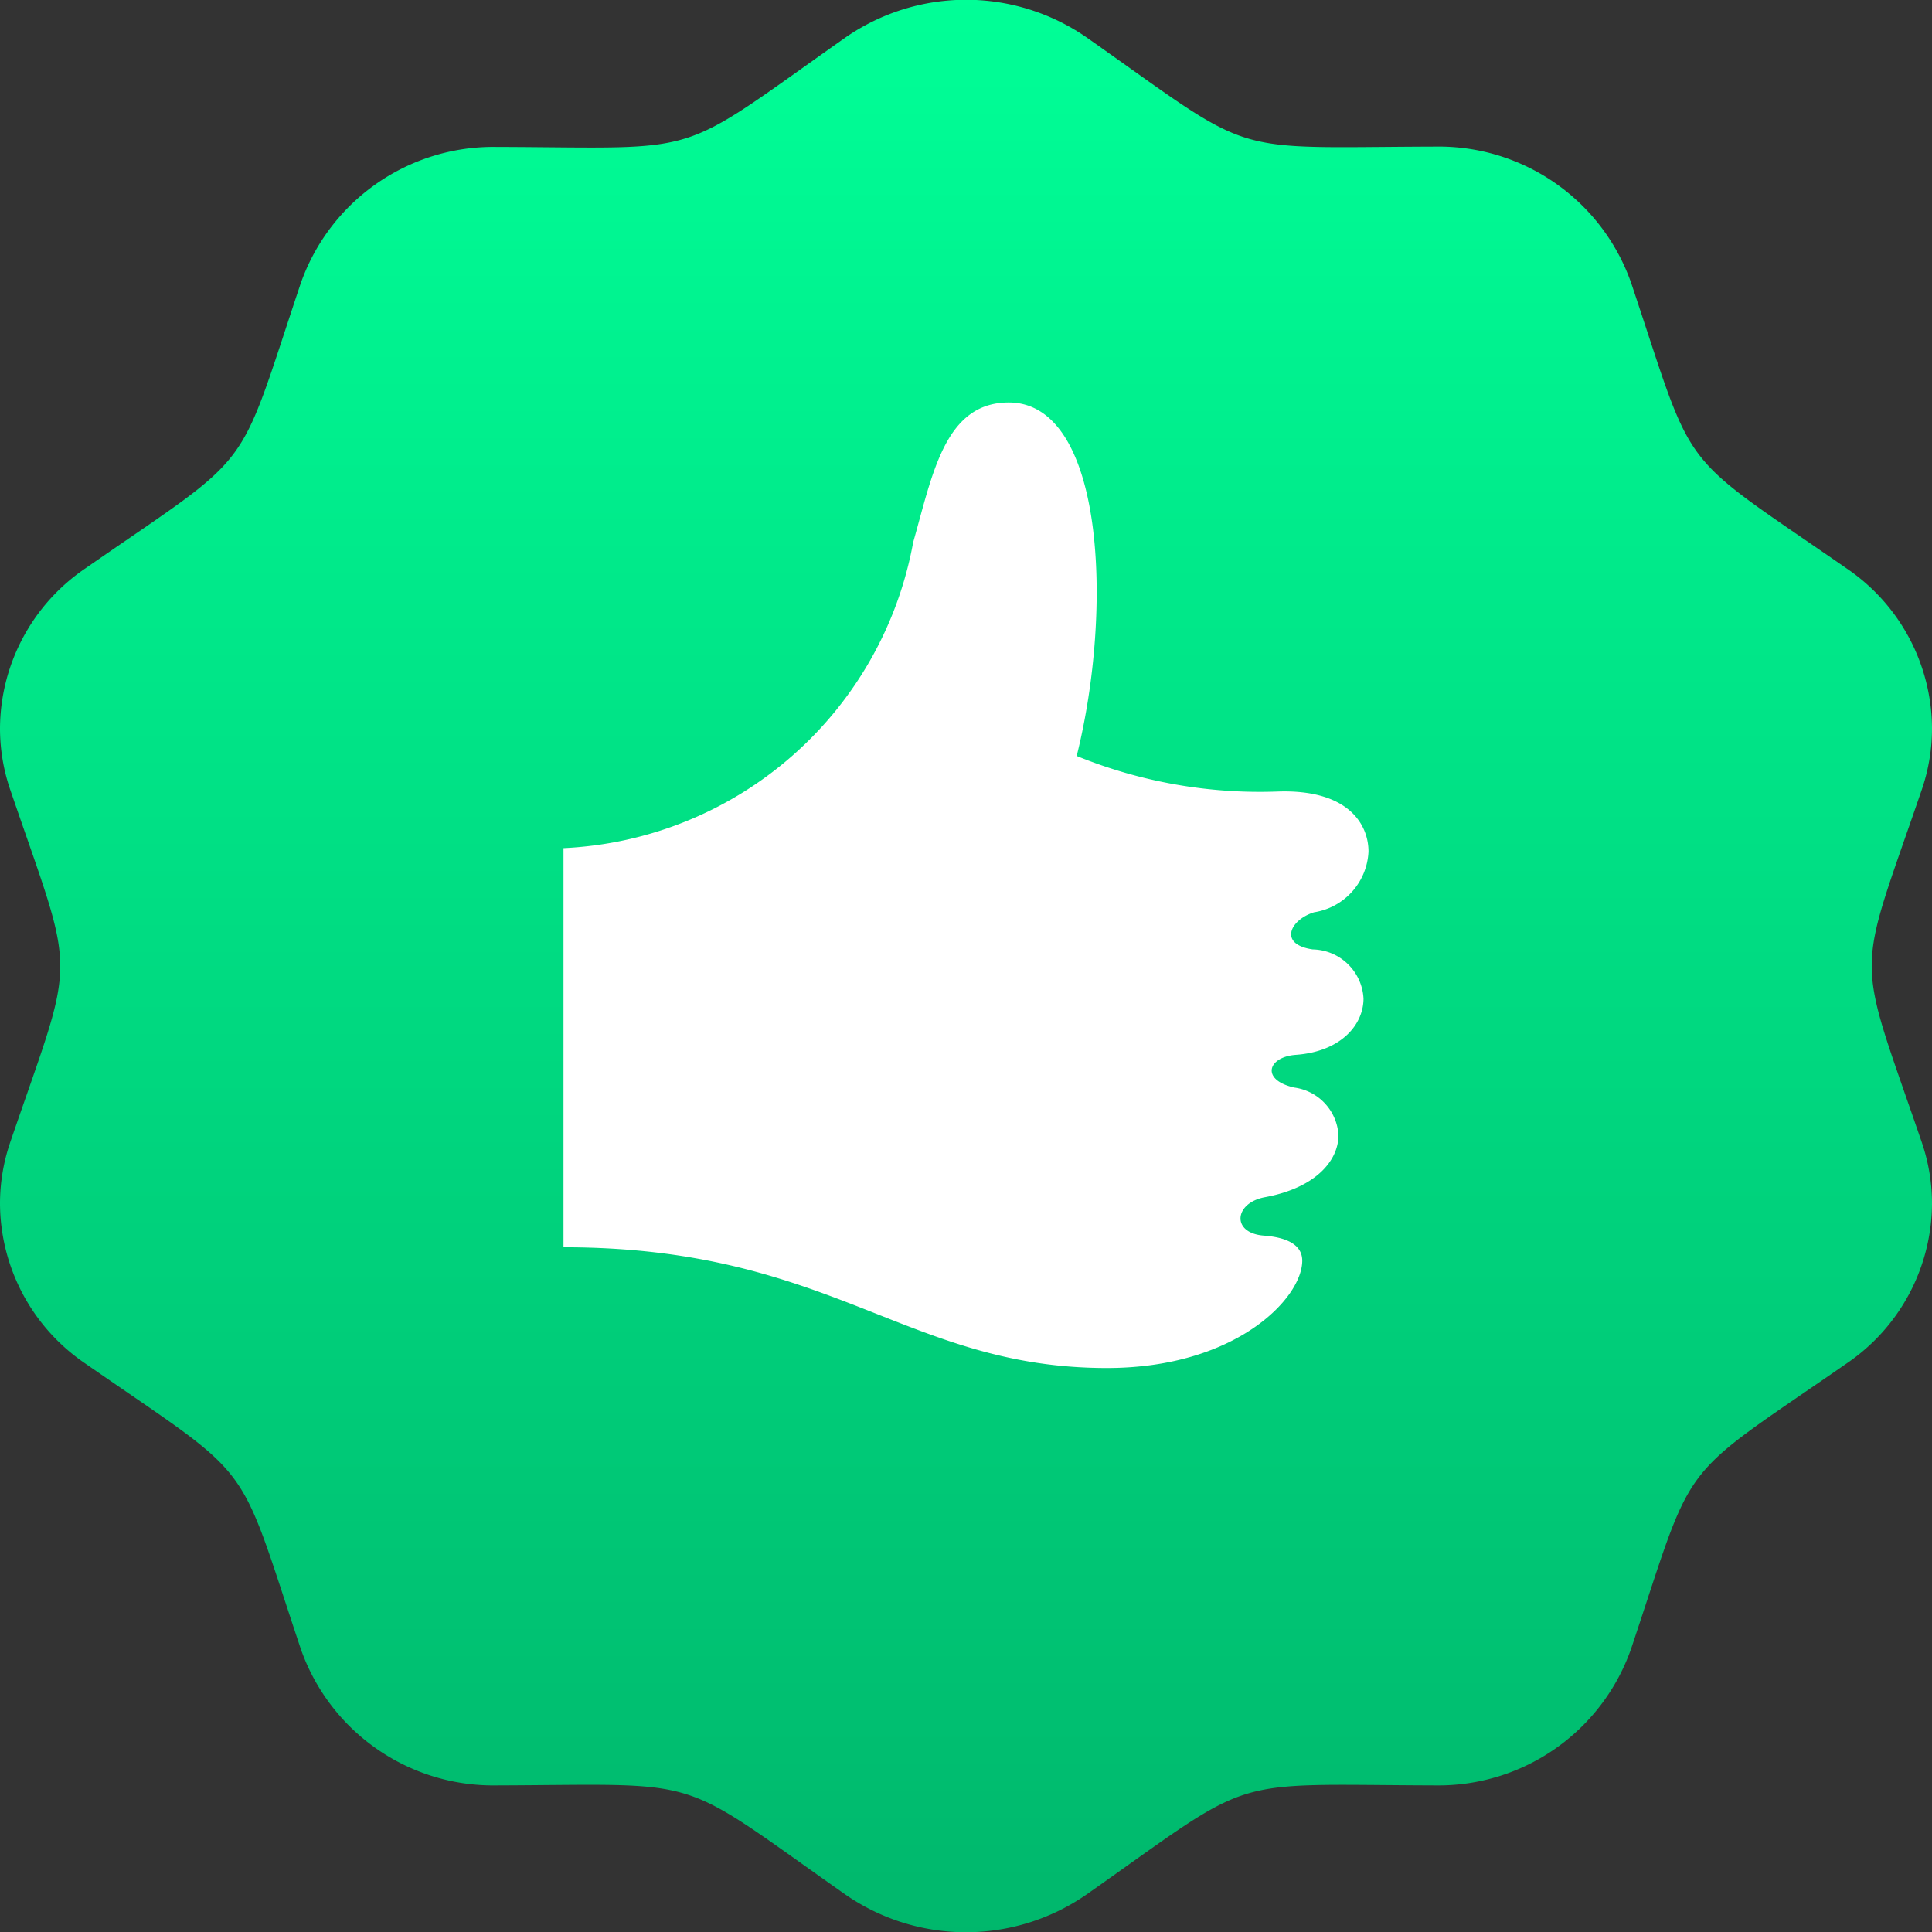
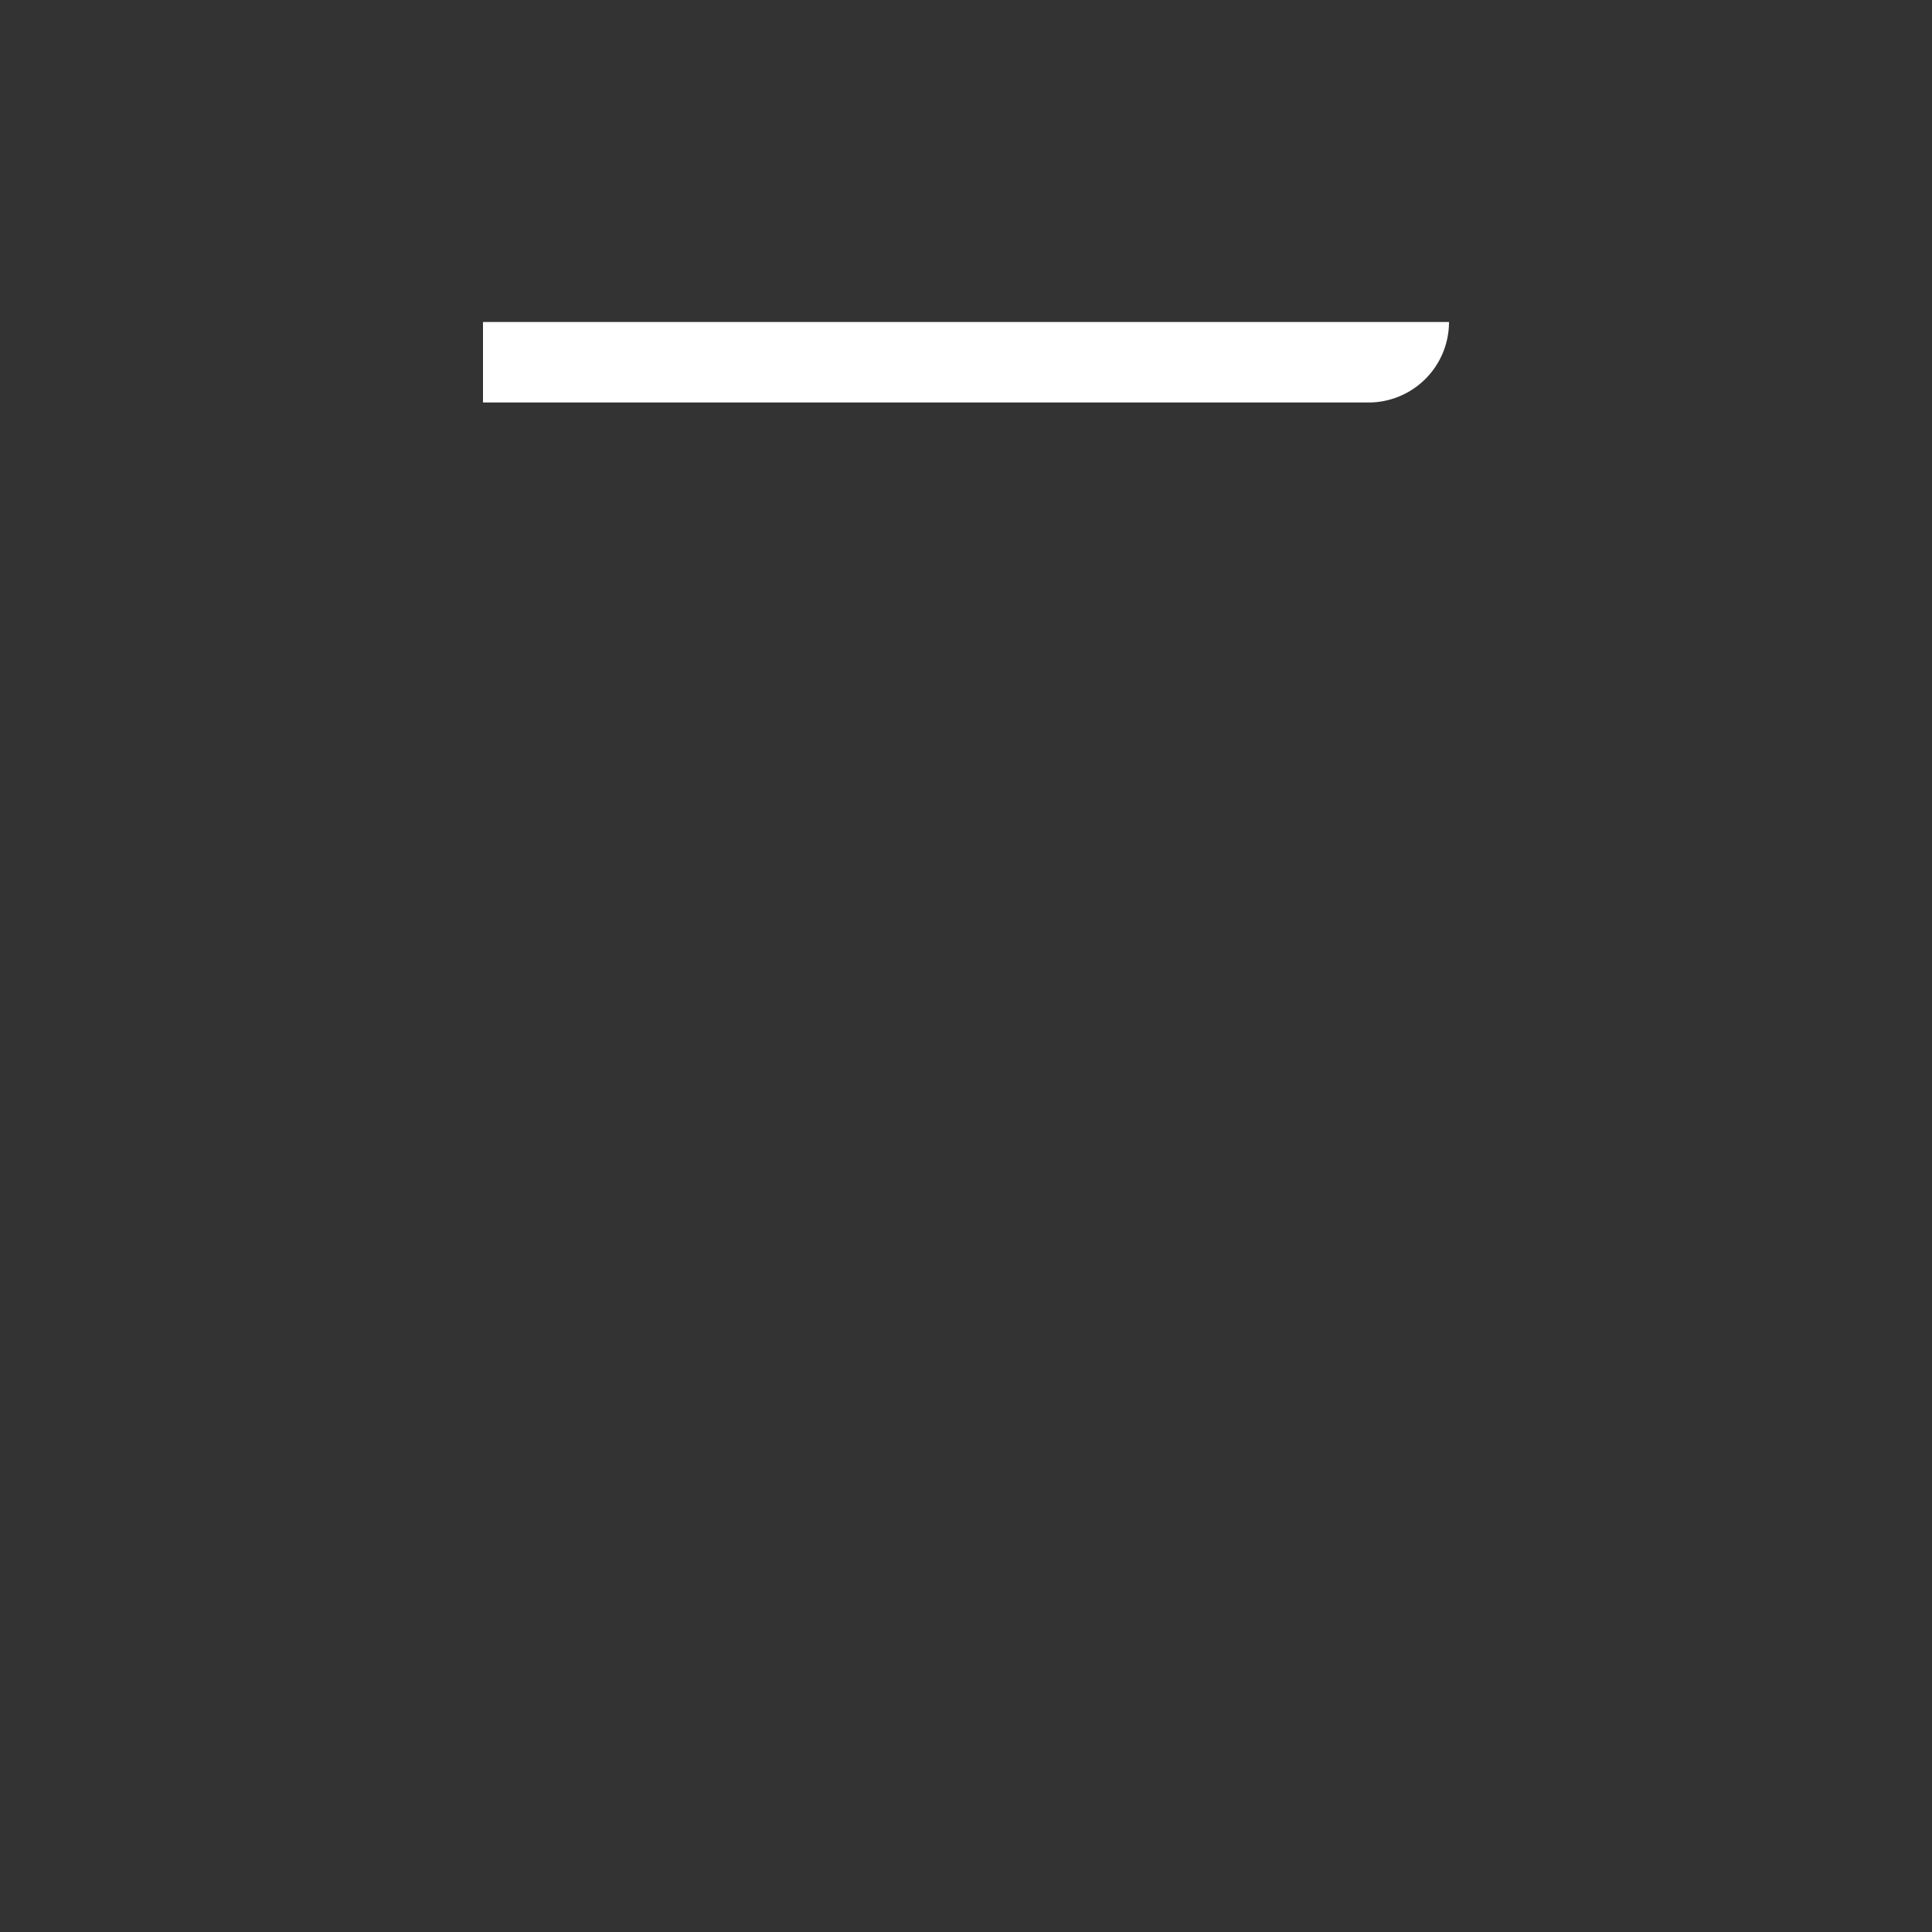
<svg xmlns="http://www.w3.org/2000/svg" width="24" height="24" viewBox="0 0 24 24">
  <rect x="0" y="0" width="24" height="24" fill="#333333" stroke="none" />
  <defs>
    <linearGradient id="linear-gradient" x1="0.5" x2="0.5" y2="1" gradientUnits="objectBoundingBox">
      <stop offset="0" stop-color="#00ff97" />
      <stop offset="1" stop-color="#00b76c" />
    </linearGradient>
  </defs>
  <g id="Group_2" data-name="Group 2" transform="translate(-725 -302)">
-     <path id="Rectangle_11" data-name="Rectangle 11" d="M0,0H12a0,0,0,0,1,0,0V14a1,1,0,0,1-1,1H0a0,0,0,0,1,0,0V0A0,0,0,0,1,0,0Z" transform="translate(731 306)" fill="#fff" />
-     <path id="iconmonstr-thumb-17" d="M23.873,9.81A2.349,2.349,0,0,0,24,9.047a2.413,2.413,0,0,0-1.055-1.982c-2.152-1.492-1.868-1.117-2.68-3.544a2.533,2.533,0,0,0-2.429-1.7c-2.654.008-2.193.153-4.335-1.354a2.629,2.629,0,0,0-3,0C8.344,1.986,8.811,1.833,6.163,1.825a2.537,2.537,0,0,0-2.429,1.7C2.922,5.954,3.2,5.576,1.054,7.065A2.416,2.416,0,0,0,0,9.047a2.349,2.349,0,0,0,.127.763c.83,2.428.827,1.963,0,4.38A2.353,2.353,0,0,0,0,14.953a2.413,2.413,0,0,0,1.055,1.982c2.147,1.489,1.869,1.114,2.68,3.544a2.533,2.533,0,0,0,2.429,1.7c2.654-.009,2.193-.152,4.335,1.354a2.629,2.629,0,0,0,3,0c2.141-1.506,1.681-1.362,4.335-1.354a2.537,2.537,0,0,0,2.429-1.7c.812-2.428.528-2.053,2.68-3.544A2.415,2.415,0,0,0,24,14.953a2.353,2.353,0,0,0-.127-.763C23.042,11.763,23.046,12.227,23.873,9.81Zm-7.565,1.984a.644.644,0,0,1,.63.61c0,.323-.277.66-.844.7-.348.027-.434.312-.016.406a.634.634,0,0,1,.549.591c0,.314-.279.654-.913.771-.383.07-.421.445-.016.477.344.026.479.146.479.312,0,.466-.826,1.333-2.426,1.333-2.5,0-3.407-1.5-6.751-1.5V10.536a4.636,4.636,0,0,0,4.344-3.8C11.583,5.9,11.734,5,12.531,5c1.188,0,1.3,2.562.844,4.391a6.029,6.029,0,0,0,2.489.442C16.75,9.8,17,10.242,17,10.578a.8.8,0,0,1-.677.755c-.3.094-.444.4-.015.461Z" transform="translate(725 302)" fill="url(#linear-gradient)" />
+     <path id="Rectangle_11" data-name="Rectangle 11" d="M0,0H12a0,0,0,0,1,0,0a1,1,0,0,1-1,1H0a0,0,0,0,1,0,0V0A0,0,0,0,1,0,0Z" transform="translate(731 306)" fill="#fff" />
  </g>
</svg>